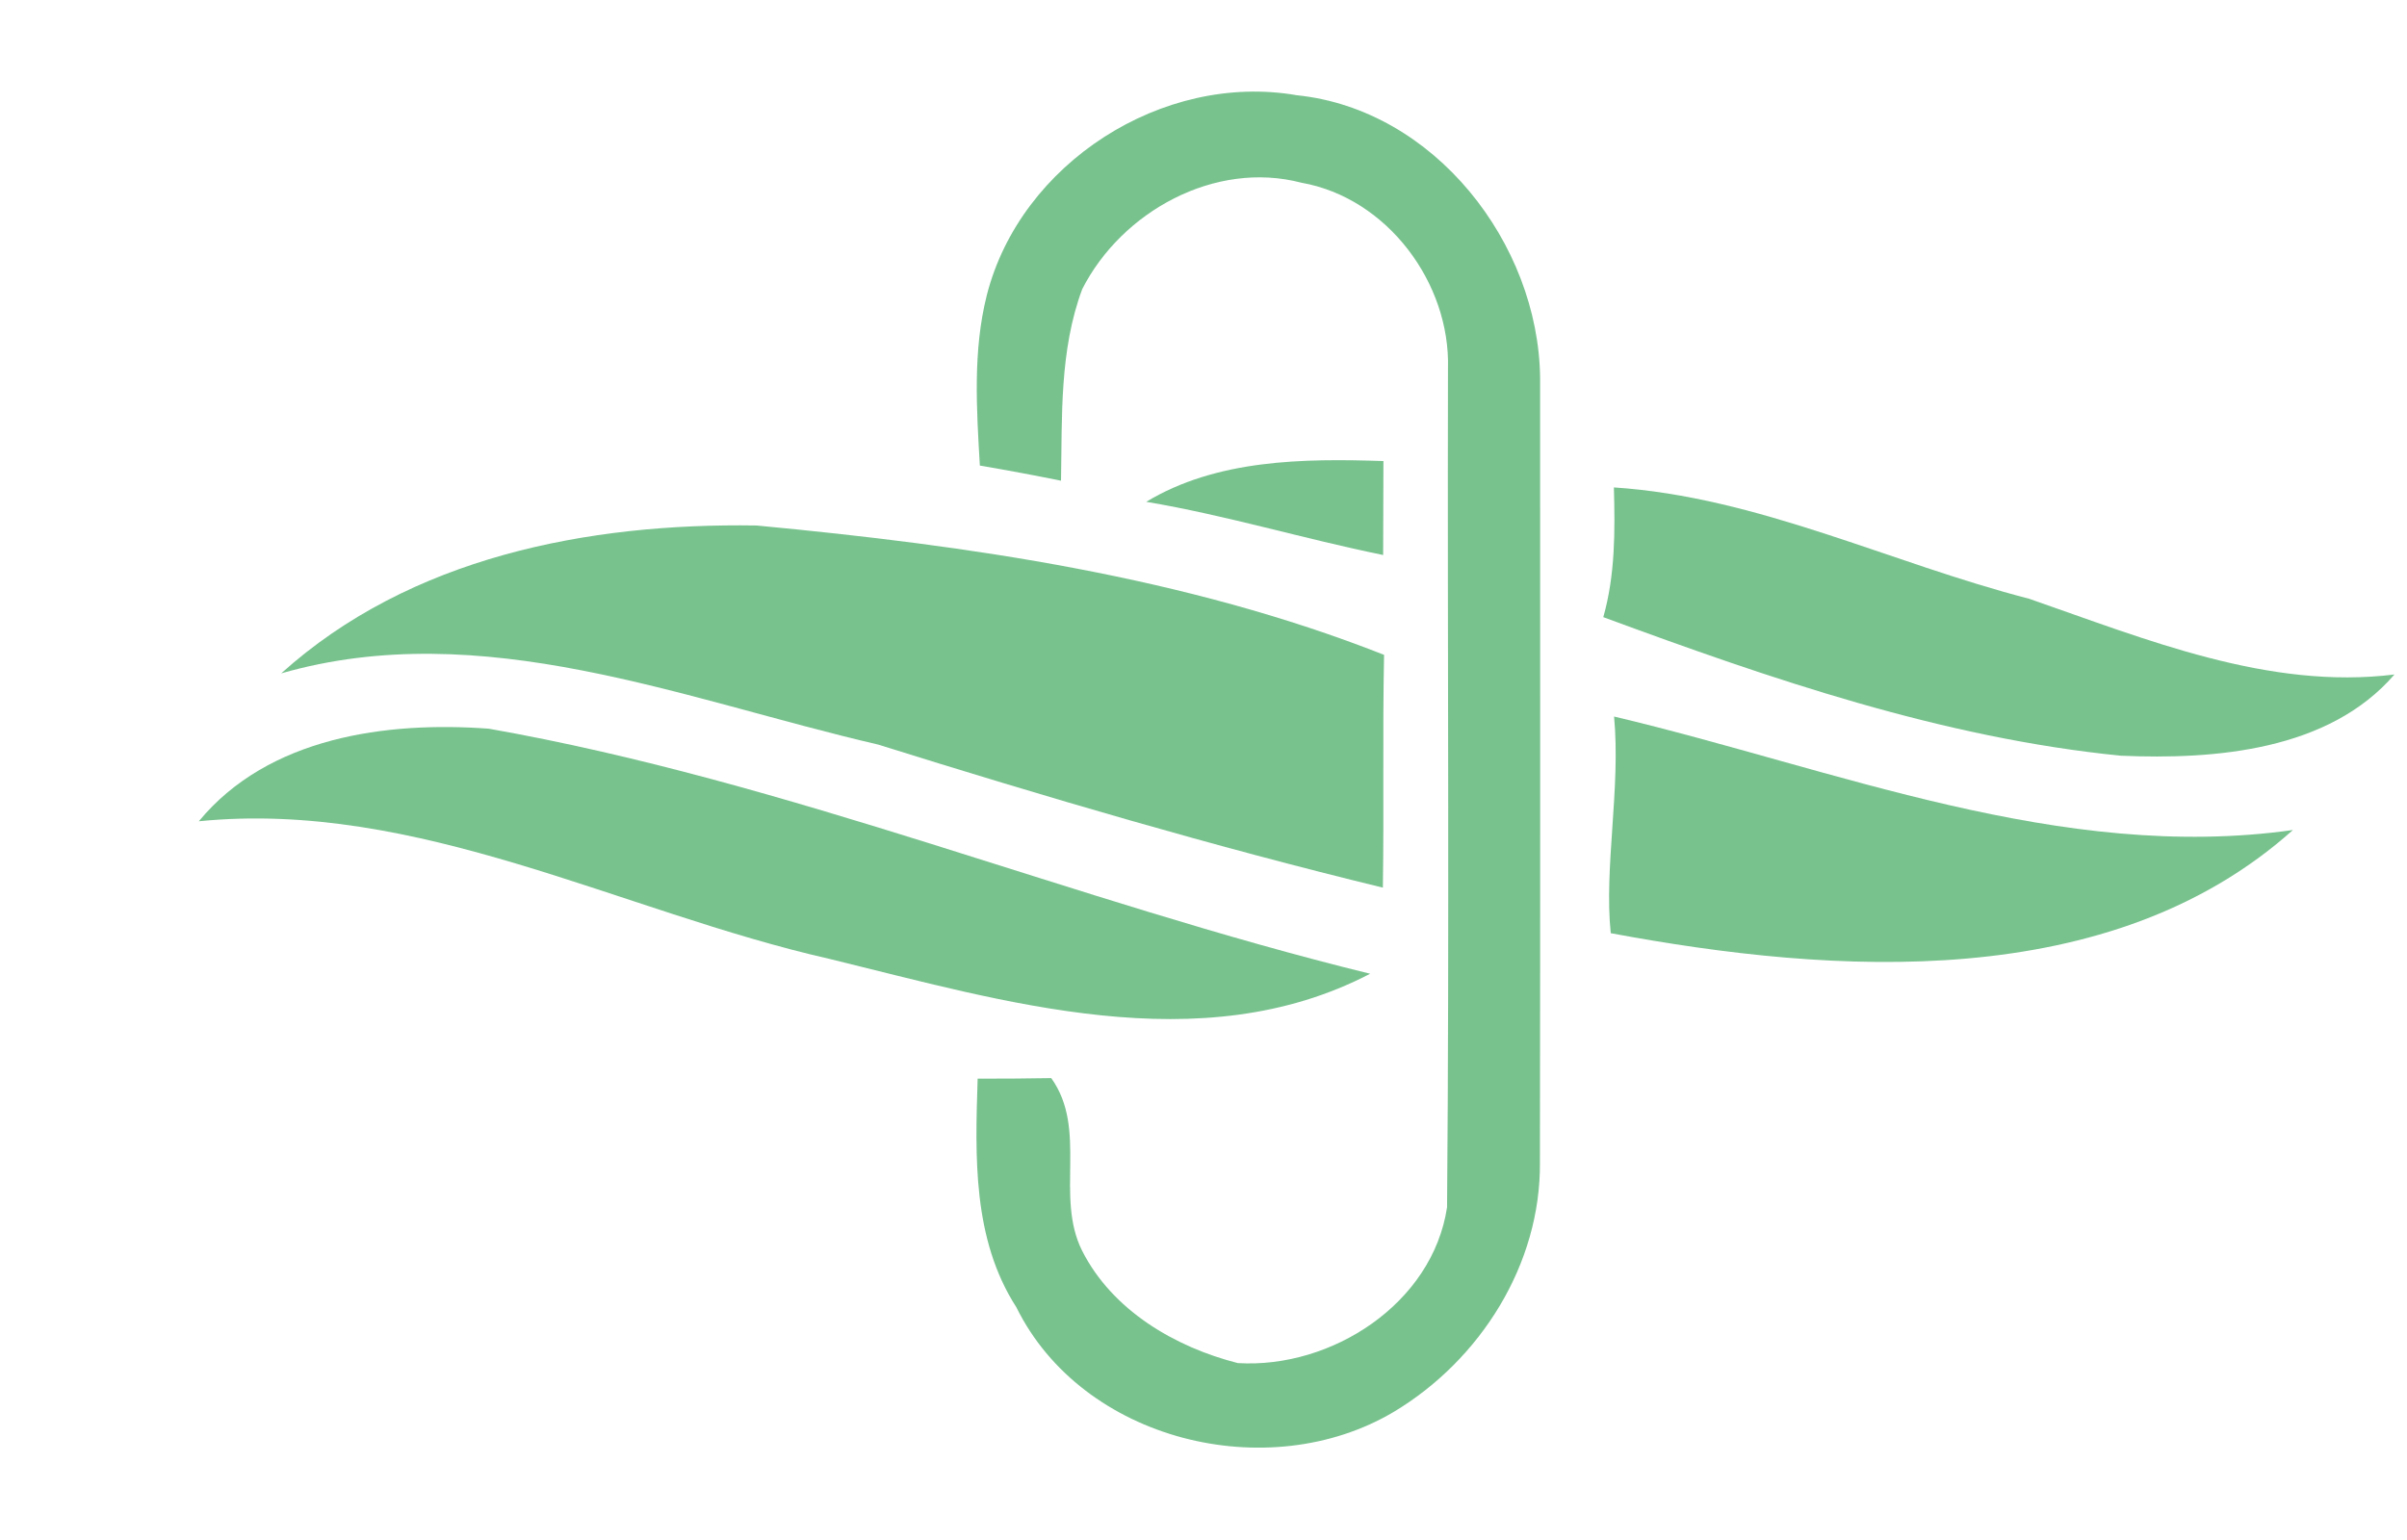
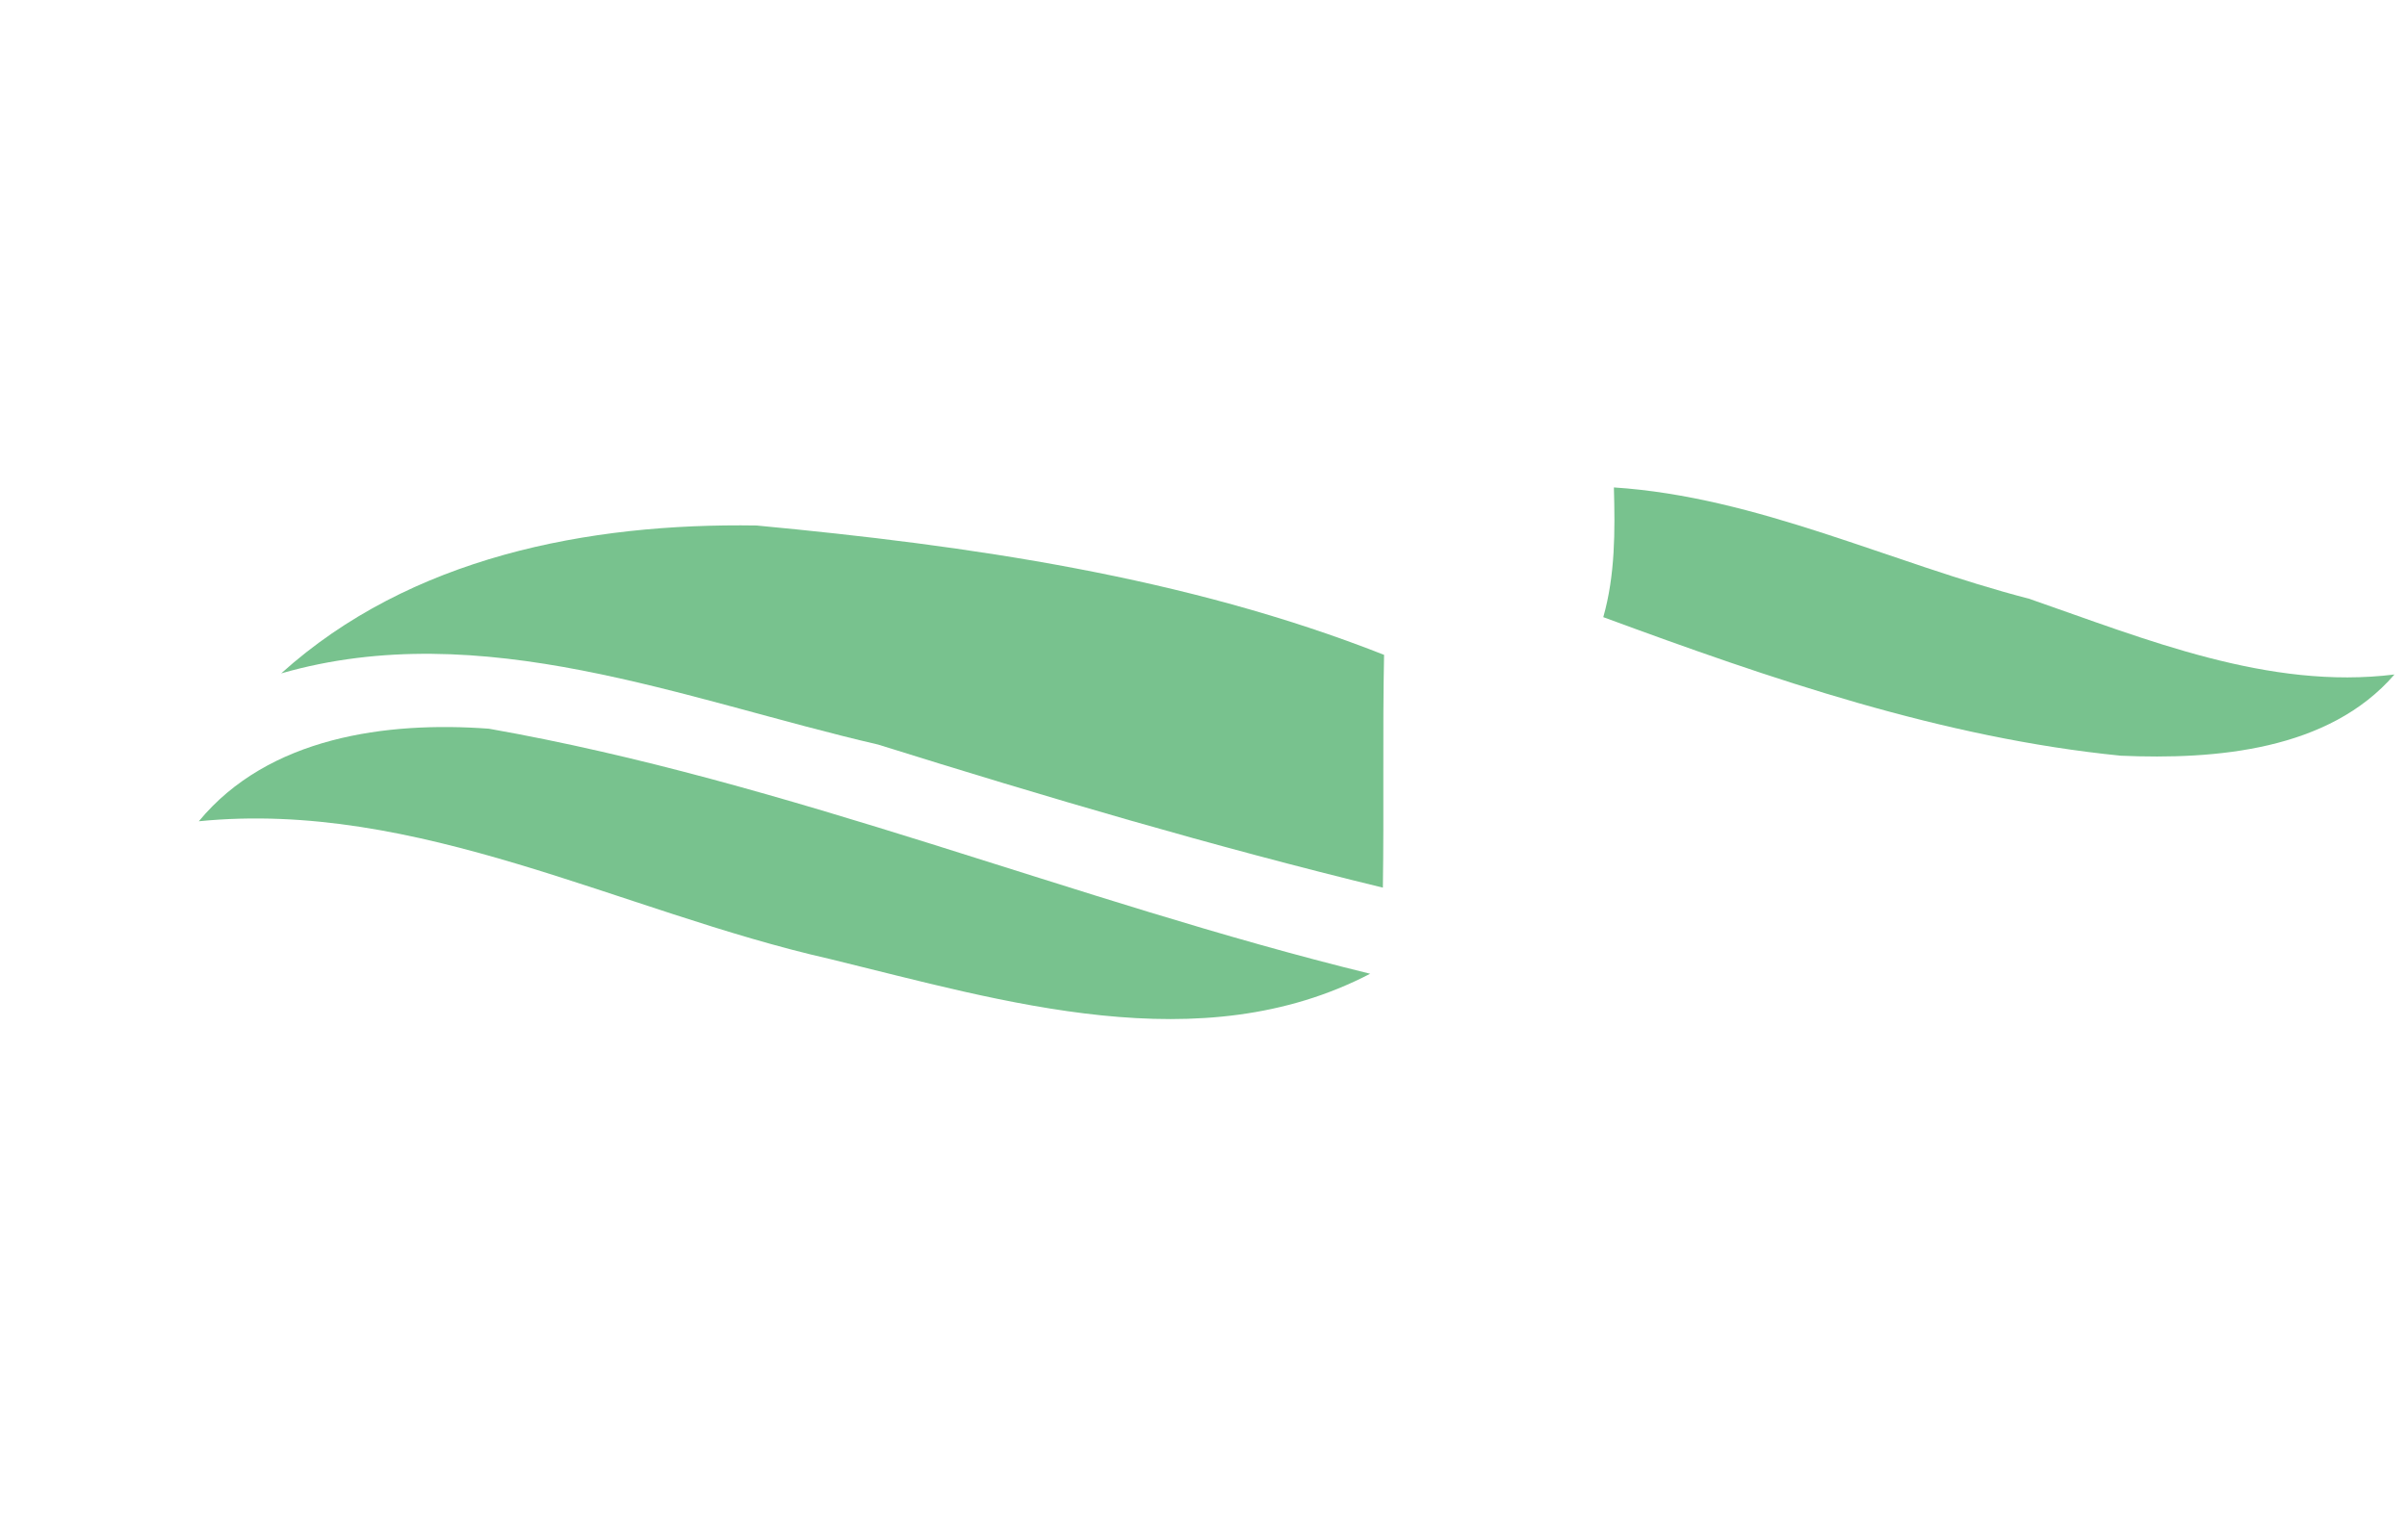
<svg xmlns="http://www.w3.org/2000/svg" width="261pt" height="167pt" viewBox="0 0 261 167" version="1.1">
  <g id="#78c28eff">
-     <path fill="#78c28e" opacity="1.00" d=" M 107.00 32.03 C 110.64 17.71 126.09 7.80 140.62 10.33 C 155.53 11.86 166.82 26.38 167.00 40.97 C 167.00 69.32 167.03 97.68 166.98 126.03 C 167.10 137.13 160.51 147.53 151.12 153.15 C 137.50 161.23 117.36 156.30 110.21 141.80 C 105.44 134.40 105.74 125.43 106.01 117.00 C 108.67 117.00 111.33 116.99 113.99 116.94 C 117.98 122.51 114.38 129.72 117.33 135.65 C 120.60 142.12 127.38 146.11 134.22 147.85 C 144.36 148.47 155.33 141.42 156.91 130.95 C 157.17 100.62 156.94 70.30 157.01 39.97 C 157.28 30.69 150.41 21.46 141.12 19.82 C 131.74 17.36 121.63 22.95 117.35 31.36 C 114.87 38.02 115.18 45.17 115.05 52.14 C 112.13 51.55 109.19 51.00 106.25 50.50 C 105.89 44.36 105.48 38.07 107.00 32.03 Z" />
-     <path fill="#78c28e" opacity="1.00" d=" M 124.29 54.43 C 131.93 49.82 141.32 49.72 150.01 50.01 C 150.00 53.41 150.00 56.80 149.98 60.20 C 141.38 58.45 132.96 55.89 124.29 54.43 Z" />
    <path fill="#78c28e" opacity="1.00" d=" M 175.00 52.87 C 190.60 53.89 204.99 61.07 220.01 64.94 C 232.67 69.33 245.99 74.86 259.64 73.16 C 252.52 81.42 240.21 82.41 229.97 81.97 C 210.60 80.04 192.01 73.64 173.85 66.94 C 175.15 62.36 175.13 57.59 175.00 52.87 Z" />
-     <path fill="#78c28e" opacity="1.00" d=" M 30.49 73.04 C 44.48 60.43 63.75 56.71 82.04 57.00 C 105.05 59.17 128.55 62.54 150.08 71.03 C 149.91 79.45 150.08 87.86 149.95 96.28 C 131.53 91.80 113.30 86.42 95.21 80.76 C 74.14 75.88 52.27 66.78 30.49 73.04 Z" />
-     <path fill="#78c28e" opacity="1.00" d=" M 175.02 77.72 C 199.04 83.41 223.48 93.58 248.63 90.03 C 228.84 107.74 198.96 105.75 174.66 101.22 C 173.92 94.12 175.75 85.47 175.02 77.72 Z" />
+     <path fill="#78c28e" opacity="1.00" d=" M 30.49 73.04 C 44.48 60.43 63.75 56.71 82.04 57.00 C 105.05 59.17 128.55 62.54 150.08 71.03 C 149.91 79.45 150.08 87.86 149.95 96.28 C 131.53 91.80 113.30 86.42 95.21 80.76 C 74.14 75.88 52.27 66.78 30.49 73.04 " />
    <path fill="#78c28e" opacity="1.00" d=" M 21.56 89.08 C 29.09 79.95 41.90 78.22 53.01 79.04 C 85.65 84.80 116.48 97.76 148.57 105.62 C 130.18 115.20 108.87 108.62 89.99 104.02 C 67.31 98.88 45.30 86.71 21.56 89.08 Z" />
  </g>
</svg>